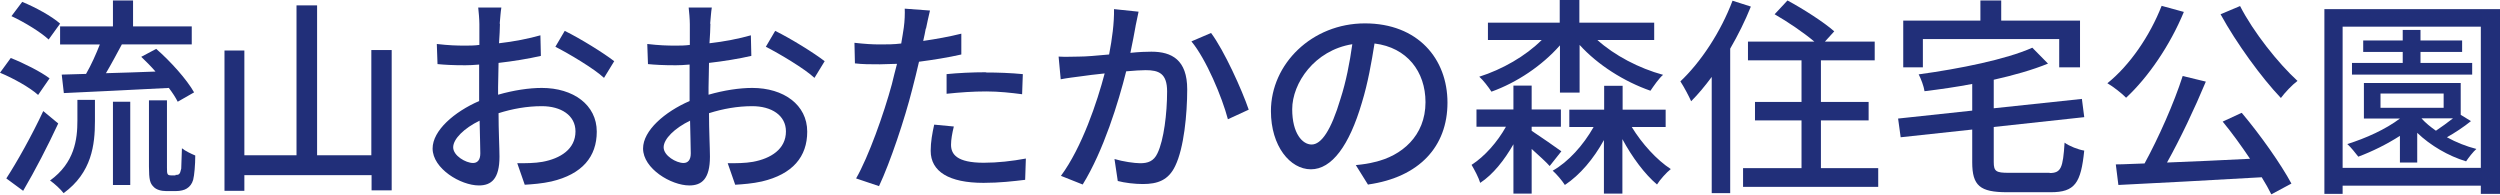
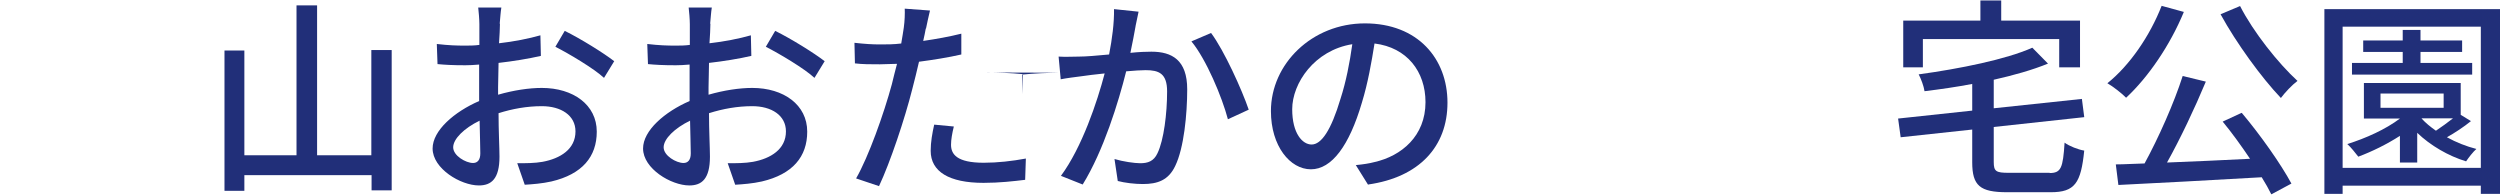
<svg xmlns="http://www.w3.org/2000/svg" id="_レイヤー_2" data-name="レイヤー 2" viewBox="0 0 106.91 8.32">
  <defs>
    <style>
      .cls-1 {
        fill: #212f79;
      }
    </style>
  </defs>
  <g id="_レイヤー_1-2" data-name="レイヤー 1">
    <g>
-       <path class="cls-1" d="M1.63,4.06c-.34-.31-1.05-.71-1.63-.95l.46-.63c.56,.22,1.29,.59,1.66,.87l-.49,.71Zm.86,1.22c-.44,.95-1,2.03-1.5,2.88l-.72-.53c.45-.69,1.1-1.85,1.58-2.88l.64,.53Zm-.41-3.59c-.33-.31-1.03-.74-1.59-1L.95,.08c.56,.23,1.26,.61,1.62,.93l-.49,.68Zm1.22,2.58h.76v.91c0,1-.13,2.2-1.34,3.08-.12-.16-.4-.42-.58-.54,1.05-.76,1.17-1.76,1.17-2.56v-.89Zm1.53-3.13V.02h.86V1.13h2.51v.77h-2.99c-.22,.41-.46,.86-.68,1.23,.67-.02,1.4-.04,2.12-.07-.2-.23-.41-.44-.61-.63l.64-.34c.62,.54,1.31,1.31,1.62,1.86l-.7,.4c-.09-.18-.22-.38-.38-.59-1.61,.08-3.3,.17-4.49,.22l-.09-.79,1.04-.03c.22-.38,.43-.85,.59-1.26h-1.7v-.77h2.28Zm0,3.21h.74v3.56h-.74v-3.56Zm2.67,3.13c.06,0,.13,0,.16-.04,.04-.03,.06-.1,.09-.23,0-.14,.02-.46,.03-.87,.13,.11,.38,.23,.57,.31,0,.4-.04,.85-.09,1.04-.05,.17-.14,.29-.27,.37-.1,.07-.29,.11-.45,.11h-.45c-.18,0-.41-.05-.53-.19-.14-.14-.19-.29-.19-.86v-2.83h.77v2.88c0,.16,0,.24,.04,.29,.03,.03,.07,.04,.13,.04h.2Z" />
      <path class="cls-1" d="M16.75,2.14v6h-.86v-.65h-5.44v.67h-.85V2.16h.85V6.64h2.23V.23h.88V6.64h2.32V2.14h.86Z" />
      <path class="cls-1" d="M21.38,1.02c0,.22-.02,.5-.04,.83,.63-.07,1.28-.2,1.77-.34l.02,.88c-.52,.12-1.19,.23-1.81,.3,0,.36-.02,.72-.02,1.04v.32c.66-.19,1.32-.29,1.87-.29,1.34,0,2.35,.72,2.35,1.87,0,1.07-.62,1.82-1.94,2.13-.4,.09-.81,.12-1.14,.14l-.32-.92c.36,0,.75,0,1.08-.06,.76-.14,1.41-.54,1.41-1.3,0-.69-.62-1.08-1.44-1.08-.63,0-1.25,.11-1.85,.3,0,.75,.04,1.5,.04,1.86,0,.95-.35,1.23-.88,1.23-.78,0-1.98-.72-1.98-1.58,0-.77,.93-1.57,1.99-2.03v-.56c0-.31,0-.66,0-1-.23,.02-.42,.03-.59,.03-.55,0-.89-.02-1.19-.05l-.03-.86c.51,.06,.86,.07,1.2,.07,.19,0,.4,0,.62-.03,0-.41,0-.73,0-.89,0-.19-.03-.55-.05-.71h.99c-.03,.17-.05,.48-.07,.69Zm-1.15,5.95c.18,0,.31-.12,.31-.41s-.02-.81-.03-1.4c-.66,.32-1.13,.78-1.13,1.14s.54,.67,.85,.67Zm6.04-4.36l-.44,.72c-.43-.4-1.51-1.04-2.08-1.33l.4-.68c.67,.33,1.67,.95,2.12,1.3Z" />
      <path class="cls-1" d="M30.38,1.02c0,.22-.02,.5-.04,.83,.63-.07,1.28-.2,1.77-.34l.02,.88c-.52,.12-1.19,.23-1.81,.3,0,.36-.02,.72-.02,1.04v.32c.66-.19,1.32-.29,1.87-.29,1.34,0,2.35,.72,2.35,1.87,0,1.07-.62,1.82-1.94,2.13-.4,.09-.81,.12-1.14,.14l-.32-.92c.36,0,.75,0,1.08-.06,.76-.14,1.41-.54,1.41-1.3,0-.69-.62-1.08-1.44-1.08-.63,0-1.25,.11-1.85,.3,0,.75,.04,1.5,.04,1.86,0,.95-.35,1.23-.88,1.23-.78,0-1.98-.72-1.98-1.58,0-.77,.93-1.57,1.99-2.03v-.56c0-.31,0-.66,0-1-.23,.02-.42,.03-.59,.03-.55,0-.89-.02-1.19-.05l-.03-.86c.51,.06,.86,.07,1.2,.07,.19,0,.4,0,.62-.03,0-.41,0-.73,0-.89,0-.19-.03-.55-.05-.71h.99c-.03,.17-.05,.48-.07,.69Zm-1.15,5.95c.18,0,.31-.12,.31-.41s-.02-.81-.03-1.4c-.66,.32-1.13,.78-1.13,1.14s.54,.67,.85,.67Zm6.04-4.36l-.44,.72c-.43-.4-1.51-1.04-2.08-1.33l.4-.68c.67,.33,1.67,.95,2.12,1.3Z" />
-       <path class="cls-1" d="M39.59,1.22c-.03,.15-.06,.33-.11,.53,.55-.08,1.11-.18,1.63-.31v.89c-.57,.13-1.2,.23-1.81,.31-.09,.39-.19,.8-.29,1.18-.32,1.27-.94,3.12-1.42,4.14l-.98-.33c.53-.92,1.19-2.77,1.53-4.03,.07-.28,.14-.58,.22-.87-.26,0-.5,.02-.73,.02-.41,0-.75,0-1.07-.04l-.02-.88c.44,.05,.76,.07,1.1,.07,.28,0,.58,0,.9-.04,.04-.27,.09-.5,.11-.68,.04-.28,.05-.61,.04-.81l1.08,.08c-.05,.23-.14,.59-.17,.77Zm1.08,4.97c0,.4,.24,.77,1.4,.77,.59,0,1.21-.07,1.8-.18l-.03,.91c-.5,.06-1.1,.13-1.78,.13-1.47,0-2.26-.48-2.26-1.37,0-.38,.07-.76,.15-1.12l.84,.08c-.07,.28-.12,.56-.12,.78Zm1.49-3.09c.52,0,1.06,.02,1.58,.07l-.03,.86c-.46-.06-.99-.12-1.53-.12-.58,0-1.13,.04-1.7,.1v-.84c.49-.05,1.11-.08,1.68-.08Z" />
+       <path class="cls-1" d="M39.59,1.22c-.03,.15-.06,.33-.11,.53,.55-.08,1.11-.18,1.63-.31v.89c-.57,.13-1.2,.23-1.81,.31-.09,.39-.19,.8-.29,1.18-.32,1.27-.94,3.12-1.42,4.14l-.98-.33c.53-.92,1.19-2.77,1.53-4.03,.07-.28,.14-.58,.22-.87-.26,0-.5,.02-.73,.02-.41,0-.75,0-1.07-.04l-.02-.88c.44,.05,.76,.07,1.1,.07,.28,0,.58,0,.9-.04,.04-.27,.09-.5,.11-.68,.04-.28,.05-.61,.04-.81l1.08,.08c-.05,.23-.14,.59-.17,.77Zm1.08,4.97c0,.4,.24,.77,1.4,.77,.59,0,1.21-.07,1.8-.18l-.03,.91c-.5,.06-1.1,.13-1.78,.13-1.47,0-2.26-.48-2.26-1.37,0-.38,.07-.76,.15-1.12l.84,.08c-.07,.28-.12,.56-.12,.78Zm1.49-3.09c.52,0,1.06,.02,1.58,.07l-.03,.86v-.84c.49-.05,1.11-.08,1.68-.08Z" />
      <path class="cls-1" d="M48.56,1.13c-.05,.28-.13,.71-.22,1.13,.37-.04,.69-.05,.9-.05,.87,0,1.53,.35,1.53,1.61,0,1.06-.14,2.51-.51,3.27-.29,.62-.76,.78-1.39,.78-.34,0-.77-.05-1.07-.13l-.14-.94c.36,.11,.86,.18,1.1,.18,.32,0,.58-.08,.74-.43,.27-.56,.41-1.7,.41-2.64,0-.77-.35-.91-.92-.91-.19,0-.49,.02-.83,.05-.33,1.32-.97,3.4-1.86,4.84l-.93-.37c.9-1.22,1.55-3.16,1.87-4.38-.41,.04-.78,.09-.99,.12-.23,.03-.64,.08-.89,.13l-.09-.97c.31,.02,.57,0,.87,0,.29,0,.77-.04,1.29-.09,.13-.67,.22-1.35,.21-1.94l1.05,.11c-.04,.19-.09,.42-.13,.62Zm4.84,3.56l-.89,.41c-.25-.95-.93-2.57-1.56-3.33l.84-.36c.56,.75,1.32,2.43,1.61,3.28Z" />
      <path class="cls-1" d="M58.51,7.91l-.53-.85c.31-.03,.58-.07,.8-.13,1.15-.26,2.18-1.11,2.18-2.56,0-1.31-.79-2.34-2.18-2.51-.13,.81-.28,1.68-.54,2.53-.54,1.84-1.29,2.85-2.18,2.85s-1.71-.99-1.71-2.49c0-2.02,1.76-3.75,4.02-3.75s3.53,1.51,3.53,3.39-1.21,3.19-3.39,3.5Zm-2.42-1.73c.41,0,.83-.59,1.24-1.97,.23-.71,.39-1.53,.5-2.32-1.62,.26-2.57,1.67-2.57,2.78,0,1.04,.44,1.51,.83,1.51Z" />
-       <path class="cls-1" d="M65.51,5.6c.35,.23,1.07,.73,1.26,.87l-.5,.63c-.15-.17-.47-.46-.77-.73v1.91h-.78v-2.11c-.39,.68-.87,1.29-1.42,1.65-.07-.23-.24-.55-.37-.77,.56-.36,1.1-.97,1.47-1.63h-1.26v-.74h1.58v-1.02h.78v1.02h1.25v.74h-1.25v.17Zm1.19-3.65c-.76,.86-1.83,1.58-2.92,1.97-.12-.19-.36-.5-.52-.64,.98-.31,1.98-.88,2.67-1.57h-2.3V.97h3.07V0h.84V.97h3.2v.74h-2.43c.73,.66,1.78,1.21,2.81,1.49-.18,.15-.41,.49-.54,.68-1.12-.39-2.25-1.1-3.03-1.96V3.96h-.84V1.94Zm3.08,3.48c.44,.72,1.07,1.41,1.67,1.8-.18,.14-.46,.45-.59,.66-.52-.44-1.06-1.16-1.48-1.94v2.33h-.79v-2.29c-.44,.8-1.02,1.49-1.67,1.92-.12-.19-.36-.47-.52-.61,.67-.38,1.31-1.09,1.75-1.87h-1.04v-.74h1.49v-1.02h.79v1.02h1.84v.74h-1.43Z" />
-       <path class="cls-1" d="M74.87,.29c-.24,.6-.55,1.22-.88,1.79v6.18h-.79V3.29c-.29,.39-.58,.74-.88,1.04-.08-.19-.32-.64-.46-.85,.88-.83,1.73-2.12,2.23-3.45l.78,.25Zm5.45,6.9v.8h-5.78v-.8h2.5v-2.04h-1.99v-.79h1.99v-1.78h-2.29v-.8h2.84c-.45-.38-1.14-.85-1.7-1.17l.55-.59c.67,.36,1.56,.93,2,1.32l-.4,.44h2.13v.8h-2.3v1.78h2.04v.79h-2.04v2.04h2.43Z" />
      <path class="cls-1" d="M87.64,7.4c.5,0,.58-.21,.65-1.3,.2,.15,.59,.3,.84,.34-.14,1.39-.4,1.78-1.43,1.78h-1.87c-1.16,0-1.49-.28-1.49-1.28v-1.4l-3.06,.33-.11-.8,3.17-.34v-1.14c-.68,.13-1.38,.23-2.04,.31-.03-.21-.15-.53-.25-.72,1.76-.24,3.74-.64,4.86-1.14l.67,.68c-.66,.27-1.47,.5-2.32,.69v1.22l3.77-.4,.1,.78-3.87,.42v1.5c0,.4,.1,.46,.64,.46h1.76Zm-5.4-4.52h-.85V.88h3.3V.02h.89V.88h3.37v2h-.89V1.67h-5.83v1.21Z" />
      <path class="cls-1" d="M93.39,.51c-.59,1.43-1.53,2.8-2.47,3.67-.17-.18-.57-.49-.8-.62,.96-.77,1.82-2.03,2.32-3.31l.95,.26Zm2.48,4.32c.8,.95,1.68,2.2,2.12,3.02l-.86,.46c-.11-.22-.24-.46-.41-.73-2.21,.13-4.54,.25-6.13,.33l-.11-.88c.37,0,.78-.03,1.23-.04,.59-1.08,1.26-2.58,1.63-3.74l.99,.24c-.47,1.13-1.09,2.44-1.66,3.46,1.1-.04,2.33-.1,3.55-.16-.37-.55-.78-1.12-1.17-1.59l.8-.37Zm-.08-4.58c.57,1.12,1.64,2.46,2.46,3.21-.23,.17-.54,.5-.71,.73-.83-.87-1.9-2.34-2.58-3.58l.83-.35Z" />
      <path class="cls-1" d="M106.91,.39v7.9h-.82v-.35h-5.91v.35h-.78V.39h7.51Zm-.82,6.79V1.14h-5.91V7.18h5.91Zm-.41-2.01c-.32,.26-.7,.51-1.04,.7,.4,.22,.83,.39,1.26,.5-.14,.12-.34,.38-.44,.53-.76-.23-1.53-.68-2.09-1.22v1.27h-.74v-1.14c-.56,.36-1.19,.67-1.78,.89-.1-.13-.32-.41-.47-.54,.8-.25,1.64-.63,2.25-1.09h-1.54v-1.52h4.14v1.36l.44,.27Zm.03-1.98h-5.13v-.5h2.17v-.47h-1.69v-.49h1.69v-.45h.76v.45h1.78v.49h-1.78v.47h2.21v.5Zm-3.91,1.42h2.7v-.61h-2.7v.61Zm1.76,.46c.16,.18,.38,.36,.61,.52,.24-.16,.5-.35,.73-.53h-1.34Z" />
    </g>
  </g>
</svg>